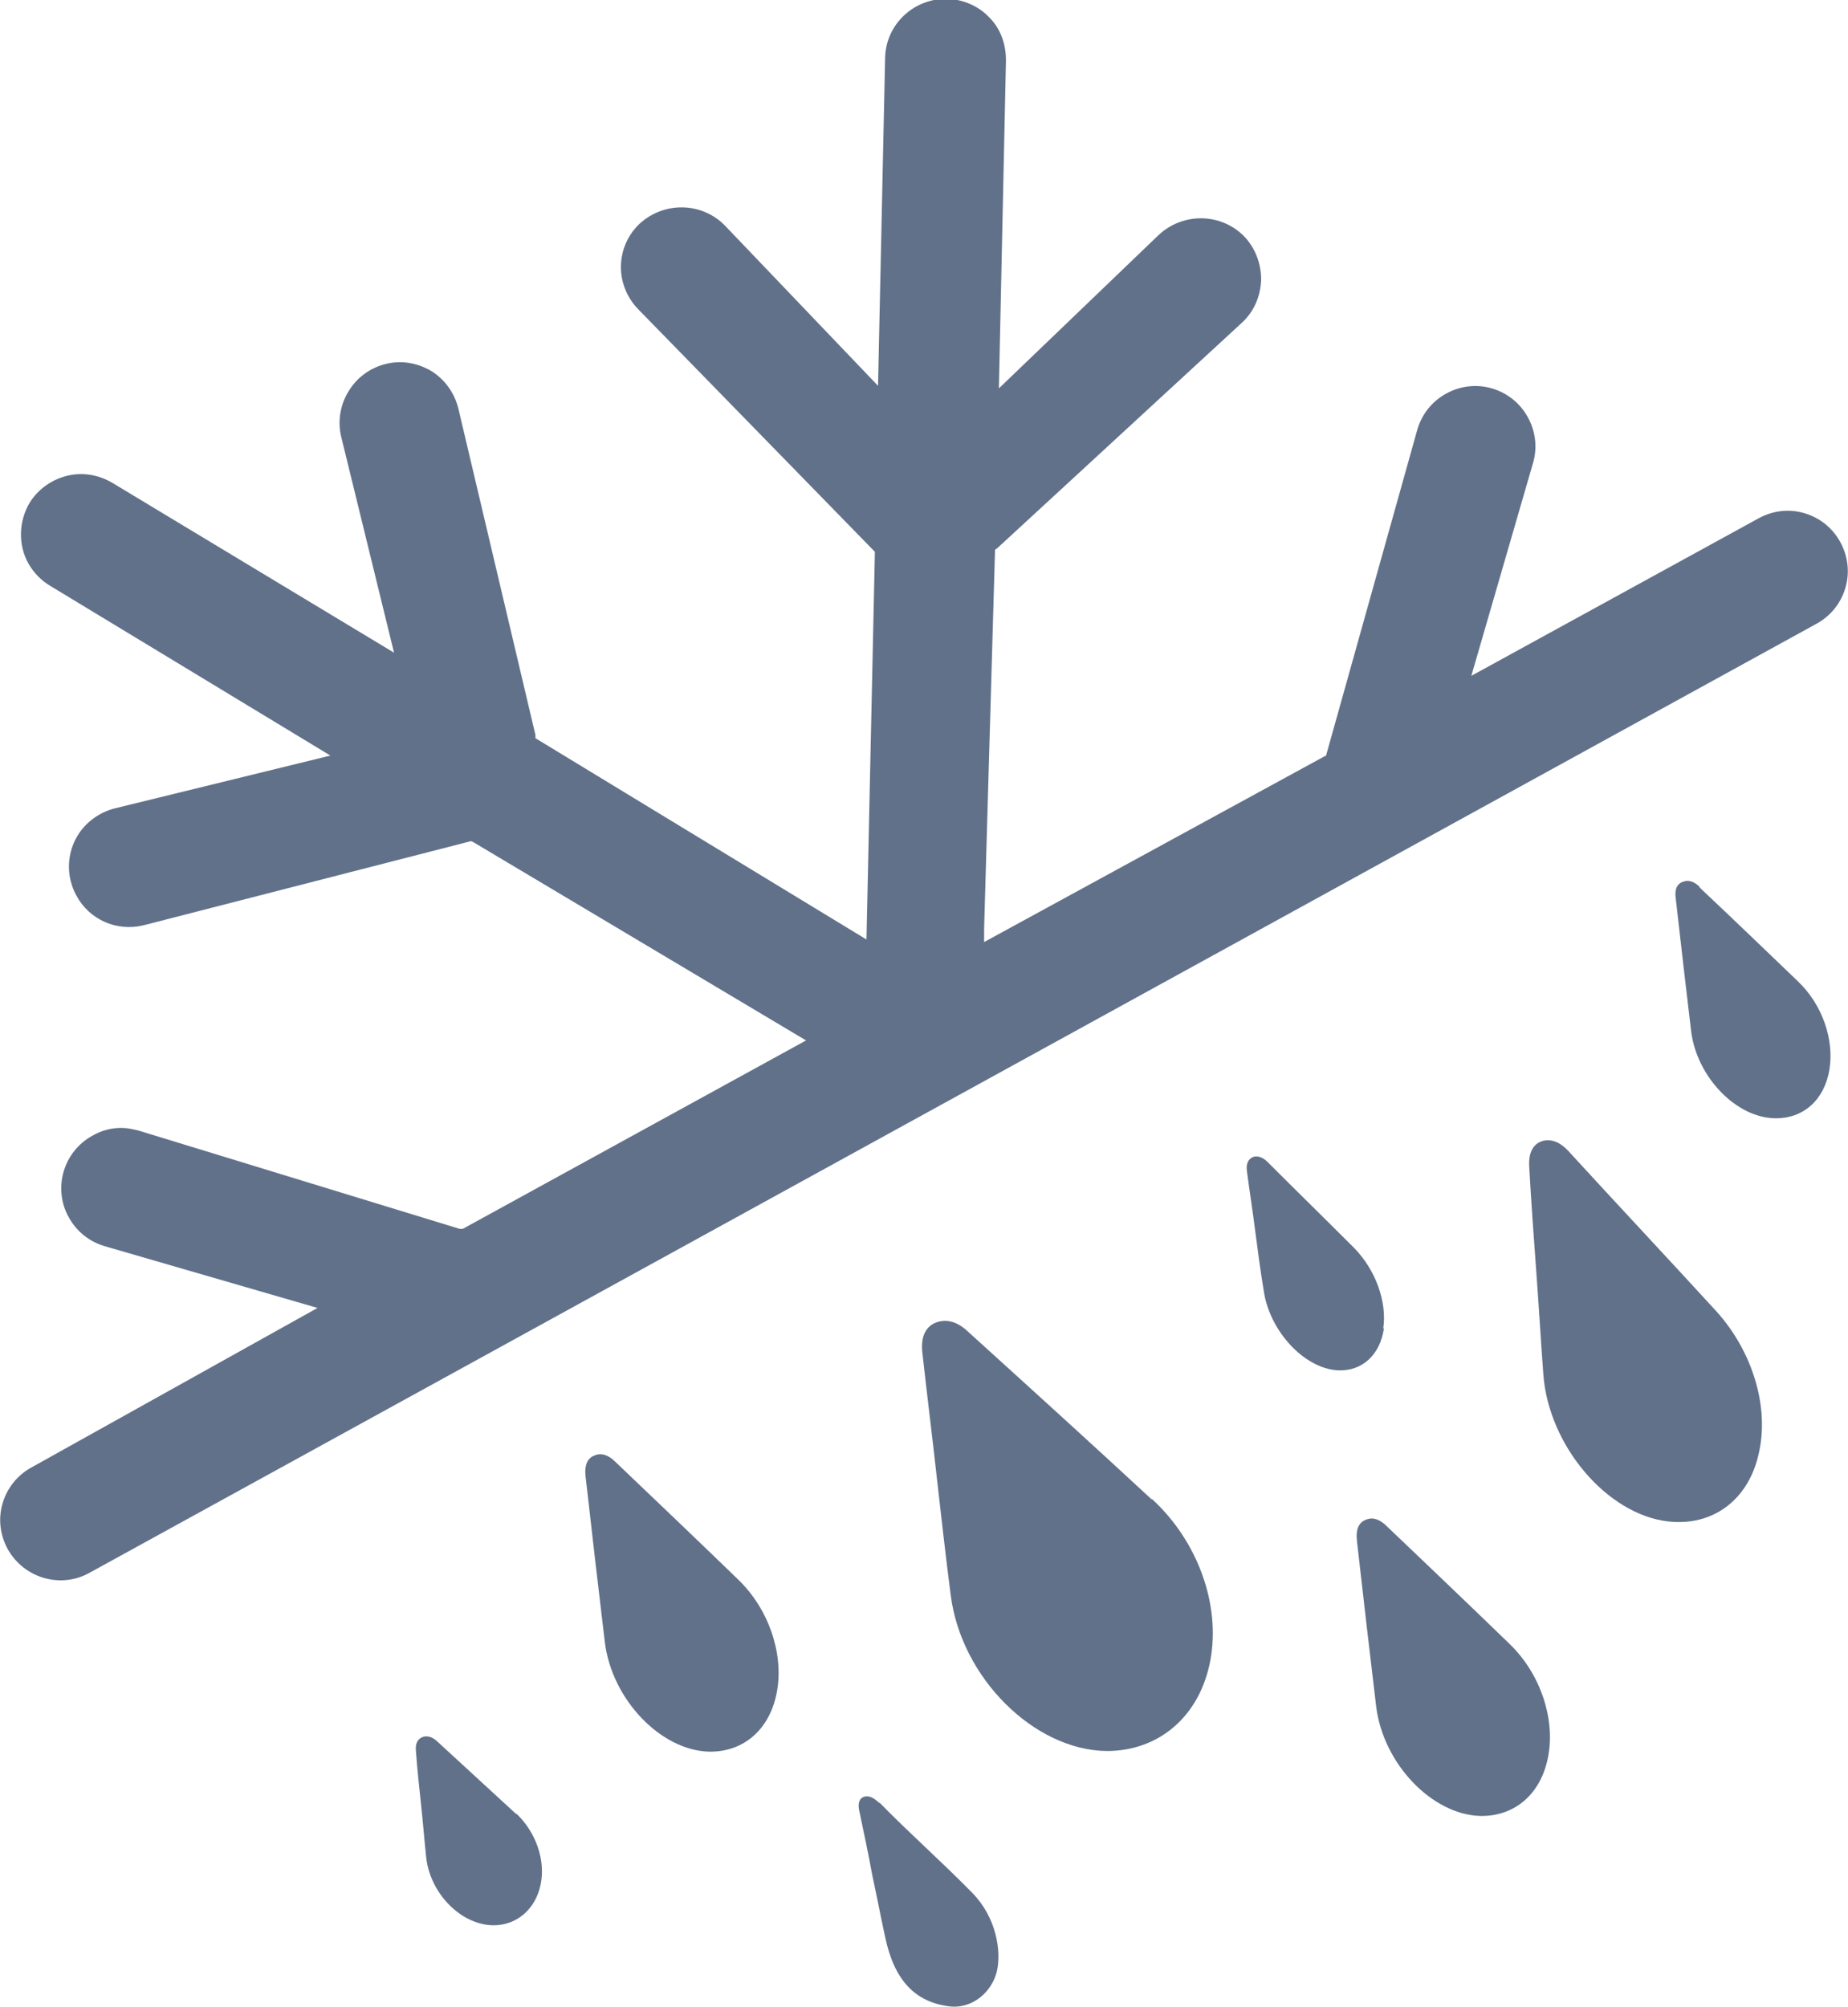
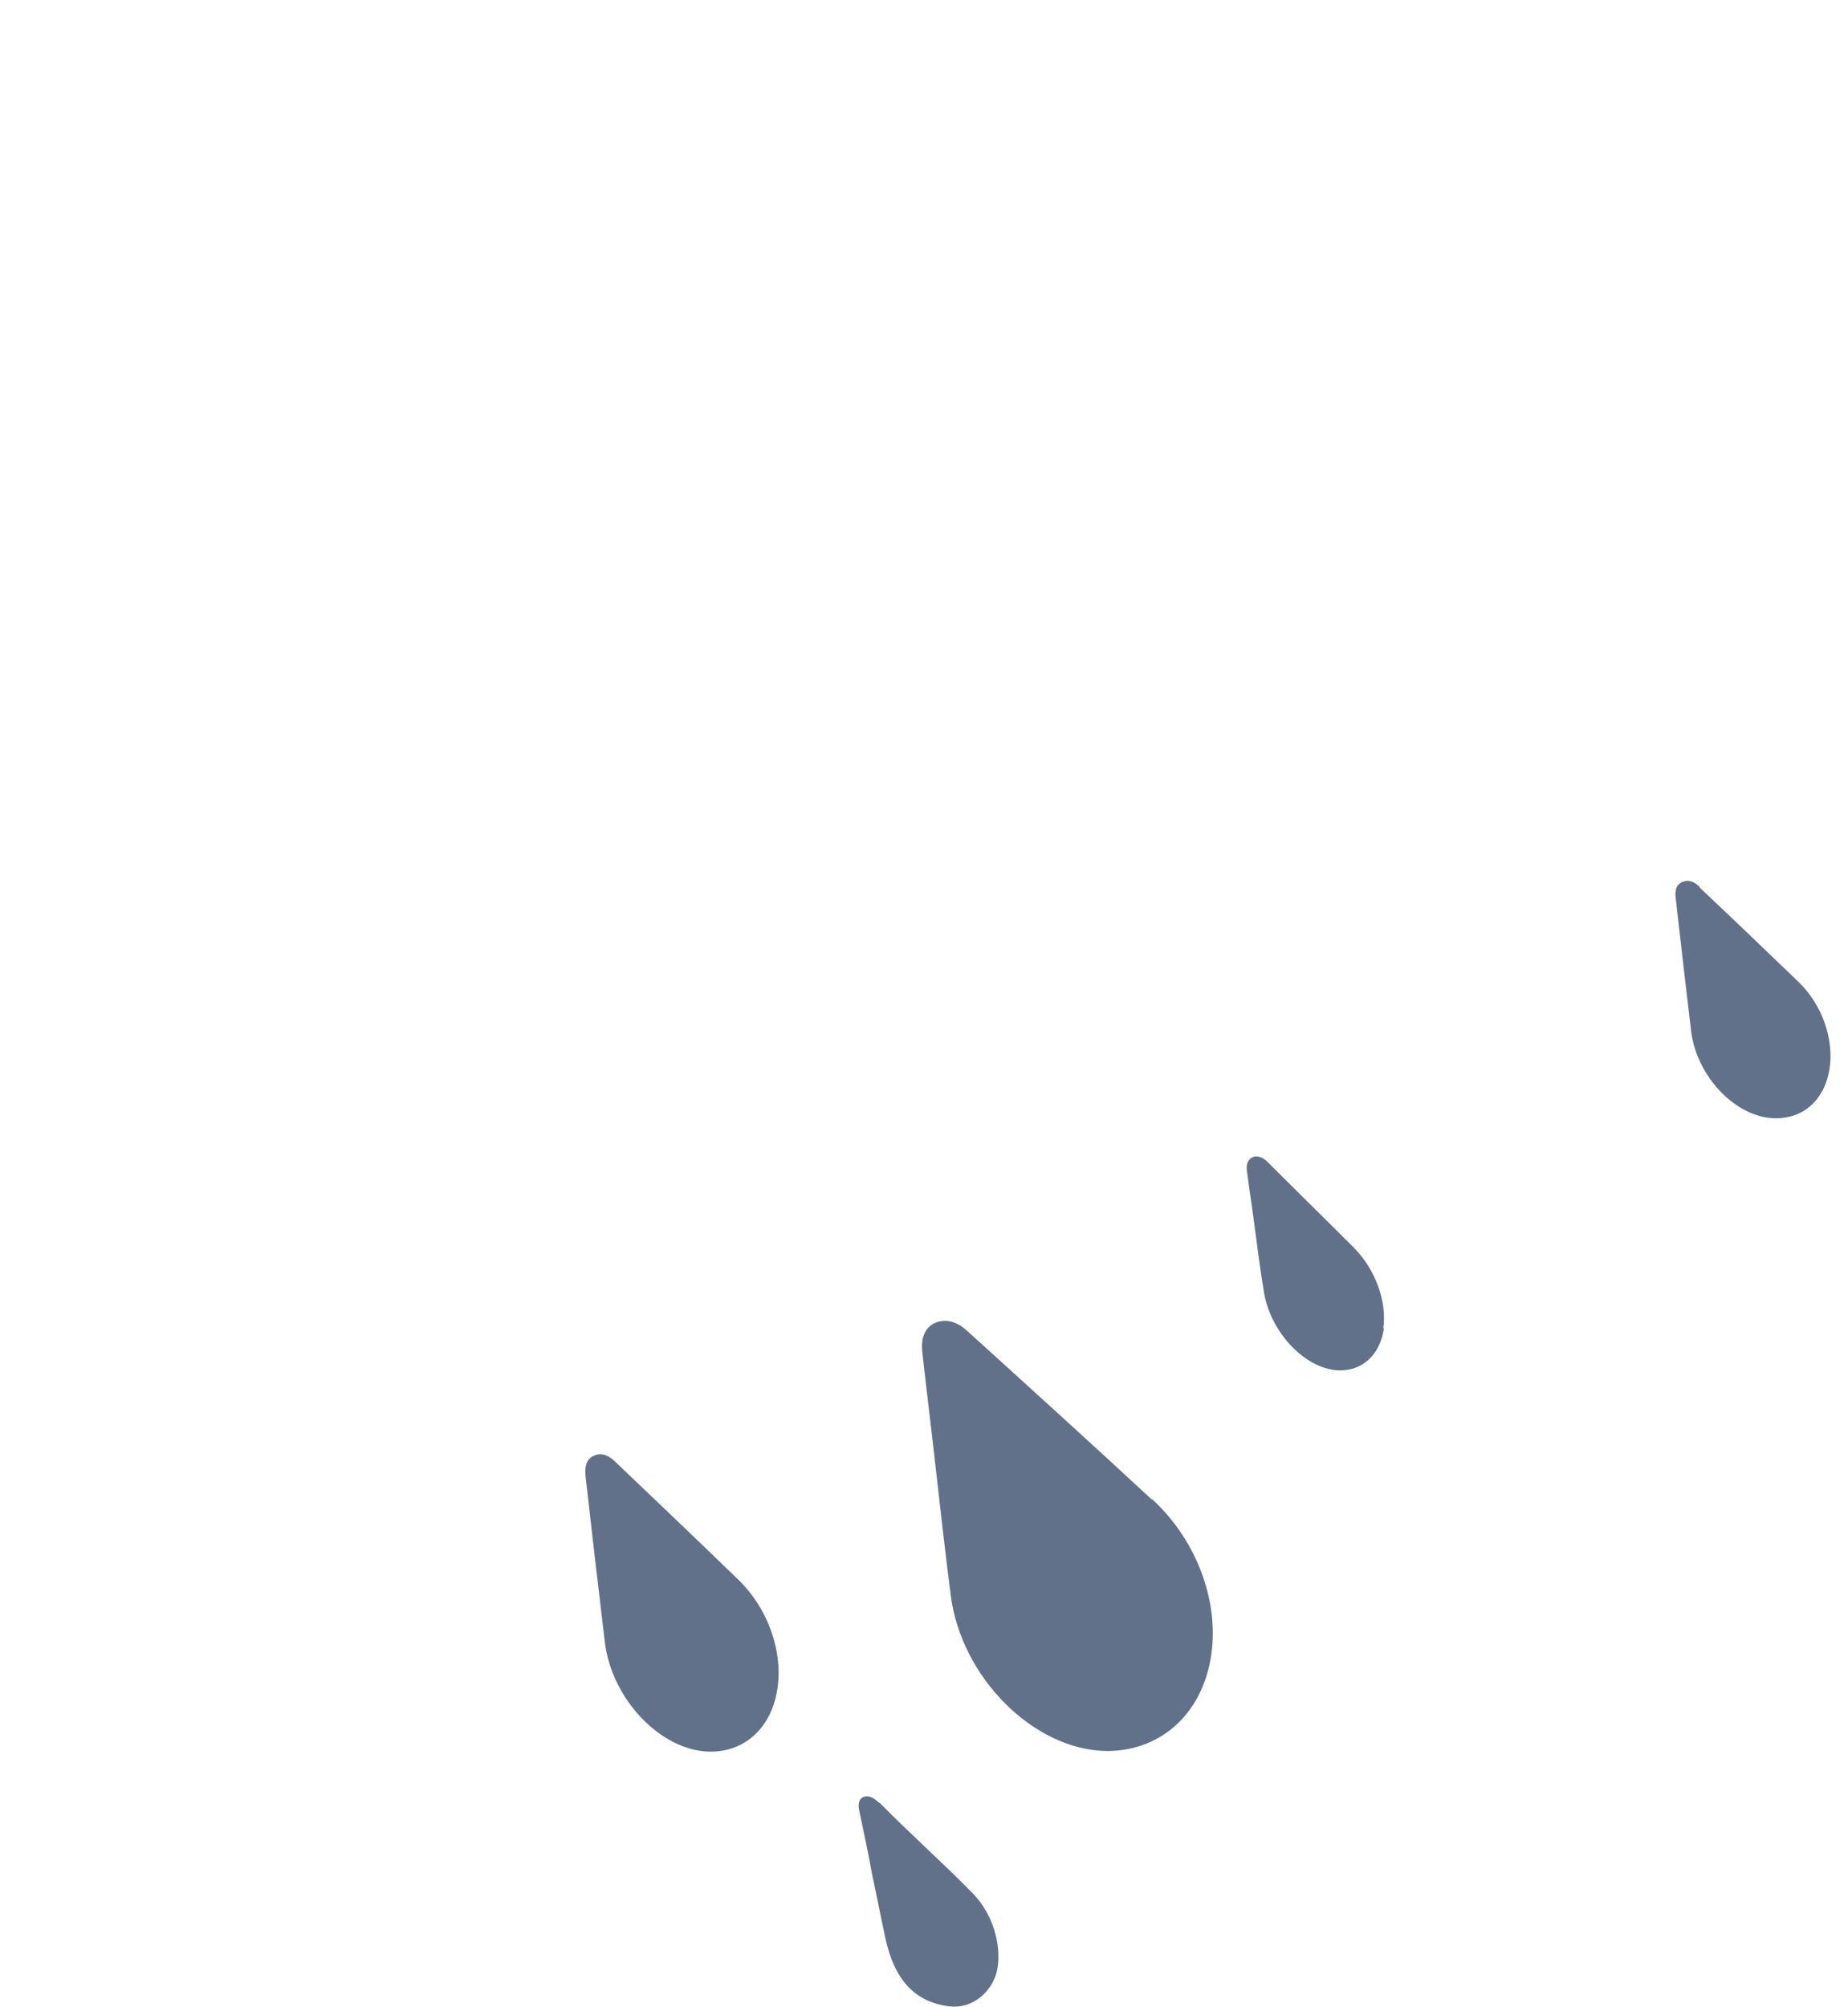
<svg xmlns="http://www.w3.org/2000/svg" viewBox="0 0 28.75 31.21" data-name="Layer 2" id="Layer_2">
  <defs>
    <style>
      .cls-1 {
        fill: #61718a;
      }
    </style>
  </defs>
  <g data-name="Layer 1" id="Layer_1-2">
    <g>
-       <path d="M.12,24.09c.25.45.82.62,1.27.37l26.87-14.76c.22-.12.38-.32.45-.56s.04-.49-.08-.71c-.12-.22-.32-.38-.56-.45-.24-.07-.49-.04-.71.08l-4.47,2.45.96-3.31c.07-.24.04-.49-.08-.71-.12-.22-.32-.38-.56-.45-.24-.07-.49-.04-.71.08-.22.12-.38.32-.45.56l-1.42,5.07-.04.02-5.28,2.88v-.2s.17-5.9.17-5.9l.04-.03,3.81-3.51c.18-.17.28-.4.29-.66,0-.25-.09-.49-.26-.67-.36-.37-.95-.38-1.33-.03l-2.49,2.39.11-5.1c0-.25-.08-.49-.26-.67-.17-.18-.41-.28-.66-.29-.53,0-.95.41-.96.92l-.11,5.1-2.38-2.49c-.36-.37-.95-.38-1.33-.03-.31.29-.38.76-.17,1.13.04.07.09.14.15.2l3.68,3.77v.05l-.13,5.98-5.15-3.13v-.05s-1.2-5.08-1.2-5.08c-.06-.24-.21-.45-.42-.58-.22-.13-.47-.17-.71-.11-.24.06-.45.21-.58.43-.13.21-.17.47-.11.71l.82,3.35L1.75,7.51c-.22-.13-.47-.17-.71-.11-.24.06-.45.21-.58.42-.17.29-.18.65-.02.94.08.14.19.26.34.35l4.36,2.64-3.35.82c-.24.06-.45.21-.58.42-.13.21-.17.47-.11.71.02.08.05.16.09.23.2.37.62.56,1.04.46l5.1-1.31.04.02,5.17,3.08-5.34,2.93h-.05s-5-1.53-5-1.53c-.09-.02-.17-.04-.26-.04-.16,0-.31.04-.45.12-.22.12-.38.32-.45.56-.07.24-.04.5.08.71.12.22.32.38.56.45l3.31.96L.49,22.82c-.22.12-.38.32-.45.56-.07.24-.04.49.08.71Z" class="cls-1" />
-       <path d="M24.4,17.9c-.12-.13-.25-.19-.39-.16-.15.04-.23.17-.22.39.03.55.07,1.09.11,1.64.04.53.07,1.07.11,1.6.08,1.11.99,2.18,1.94,2.29.69.08,1.25-.33,1.41-1.05.17-.72-.09-1.59-.66-2.22-.76-.83-1.54-1.66-2.3-2.49" class="cls-1" />
      <path d="M17.92,23.32c-.95-.88-1.91-1.75-2.87-2.62-.15-.14-.31-.19-.47-.14-.18.06-.26.23-.23.48.07.63.15,1.27.22,1.9.07.62.14,1.24.22,1.86.16,1.29,1.3,2.42,2.43,2.43.82,0,1.45-.55,1.61-1.41.16-.86-.19-1.85-.91-2.51" class="cls-1" />
      <path d="M26.44,13.79c-.08-.08-.17-.11-.25-.08-.1.03-.14.12-.12.26.04.35.08.7.12,1.05.04.34.08.68.12,1.02.09.71.7,1.34,1.3,1.35.44.01.77-.28.85-.75.08-.47-.11-1.02-.49-1.38-.51-.49-1.02-.98-1.53-1.46" class="cls-1" />
      <path d="M13.68,28.04c-.08-.08-.16-.12-.23-.1-.08.02-.11.1-.08.23.07.33.14.66.2.99.07.32.13.64.2.96.14.67.46,1.01.99,1.08.38.05.68-.24.75-.55.07-.31-.01-.83-.38-1.21-.49-.5-.96-.91-1.45-1.41" class="cls-1" />
      <path d="M21.52,20.66c.06-.42-.12-.91-.45-1.25-.45-.45-.9-.89-1.35-1.34-.07-.07-.15-.1-.22-.08-.08.03-.12.11-.1.23.04.31.09.62.13.94h0c.04.31.08.61.13.91.09.63.63,1.21,1.15,1.24.38.02.66-.24.72-.65" class="cls-1" />
-       <path d="M8.03,28.21c-.41-.38-.83-.76-1.24-1.14-.07-.06-.14-.08-.21-.06-.08.03-.12.1-.11.21.02.28.05.56.08.84h0c.03.27.05.54.08.82.06.57.55,1.06,1.05,1.06.36,0,.65-.25.73-.63.08-.38-.07-.81-.37-1.1" class="cls-1" />
      <path d="M9.57,22.73c-.1-.1-.21-.14-.31-.1-.12.04-.17.15-.15.33.05.44.1.87.15,1.31.05.42.1.85.15,1.27.11.89.87,1.68,1.62,1.7.55.01.96-.36,1.06-.95.1-.58-.13-1.27-.61-1.73-.63-.61-1.27-1.22-1.91-1.83" class="cls-1" />
-       <path d="M21.57,23.73c-.1-.1-.21-.14-.31-.1-.12.04-.17.15-.15.33.05.44.1.87.15,1.31.05.42.1.85.15,1.27.11.89.87,1.68,1.62,1.7.55.01.96-.36,1.06-.95.1-.58-.13-1.27-.61-1.73-.63-.61-1.27-1.22-1.91-1.83" class="cls-1" />
    </g>
  </g>
</svg>